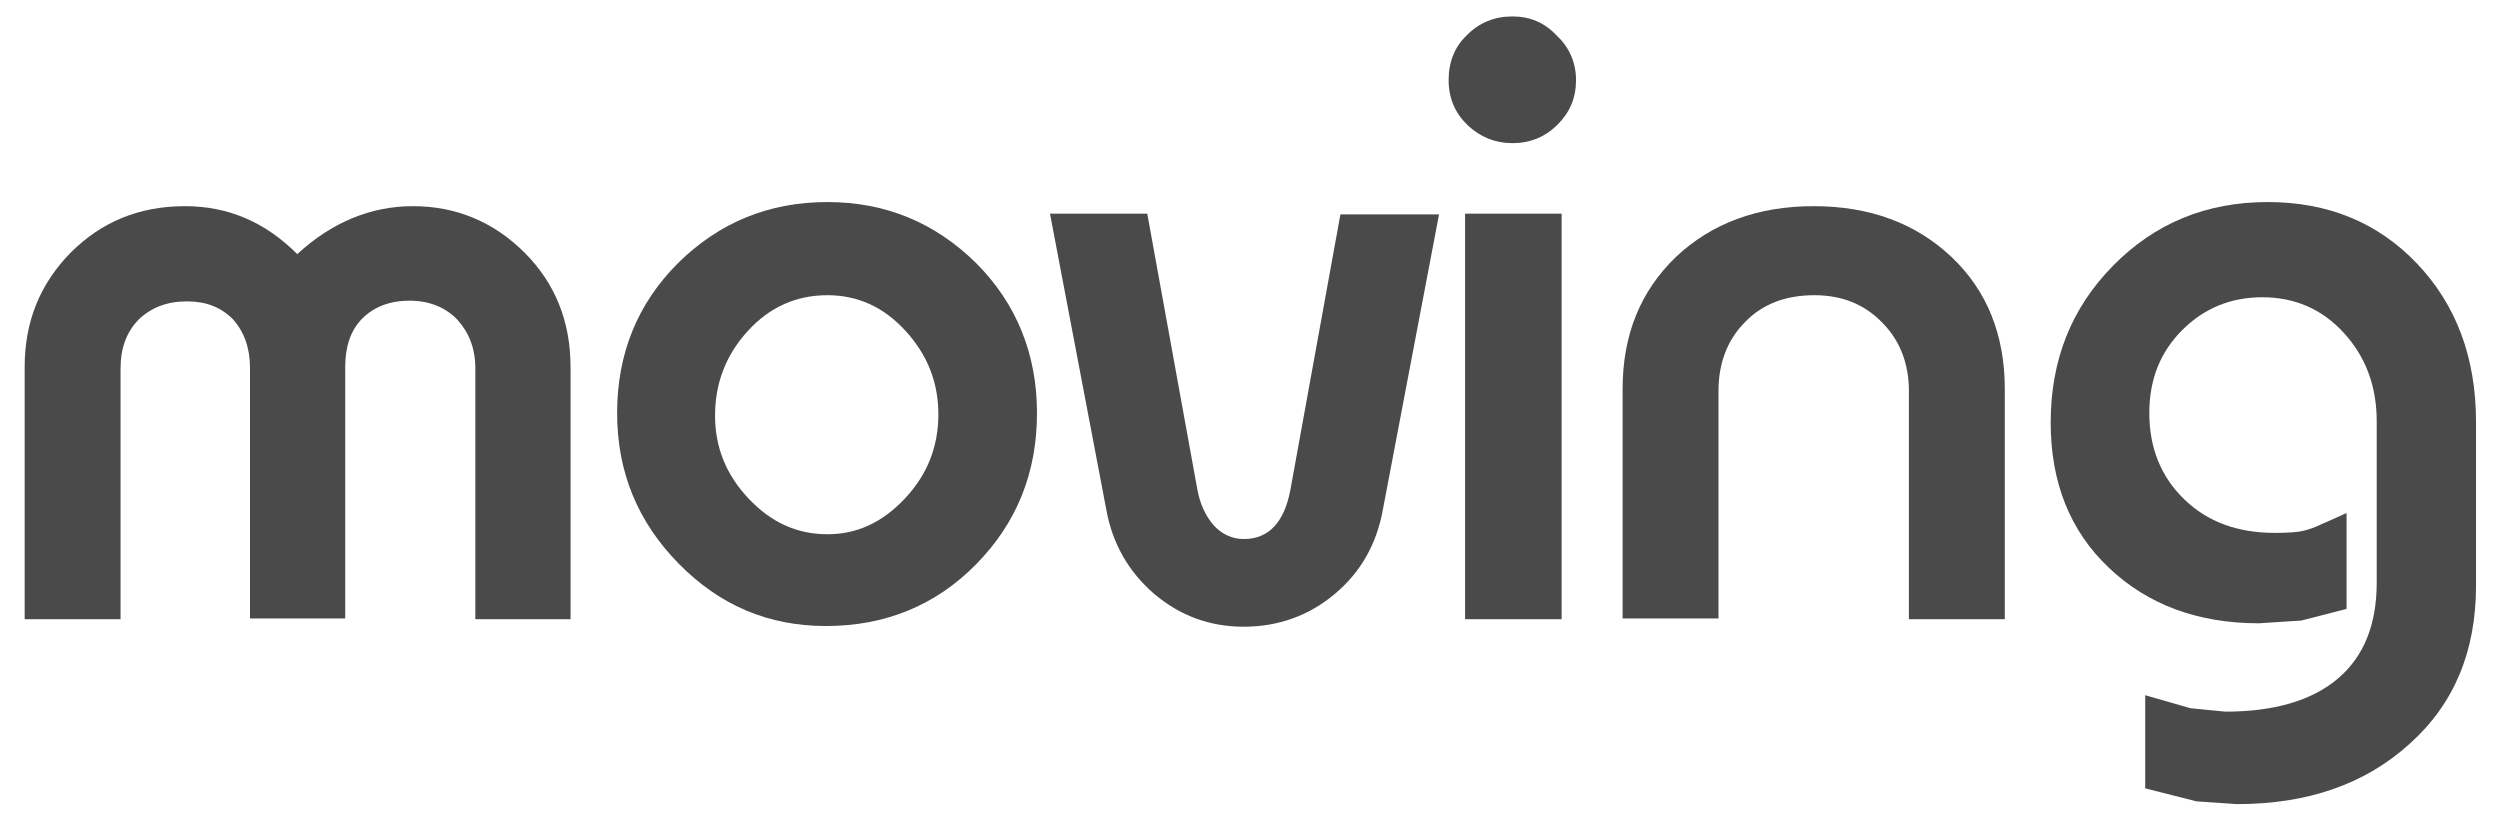
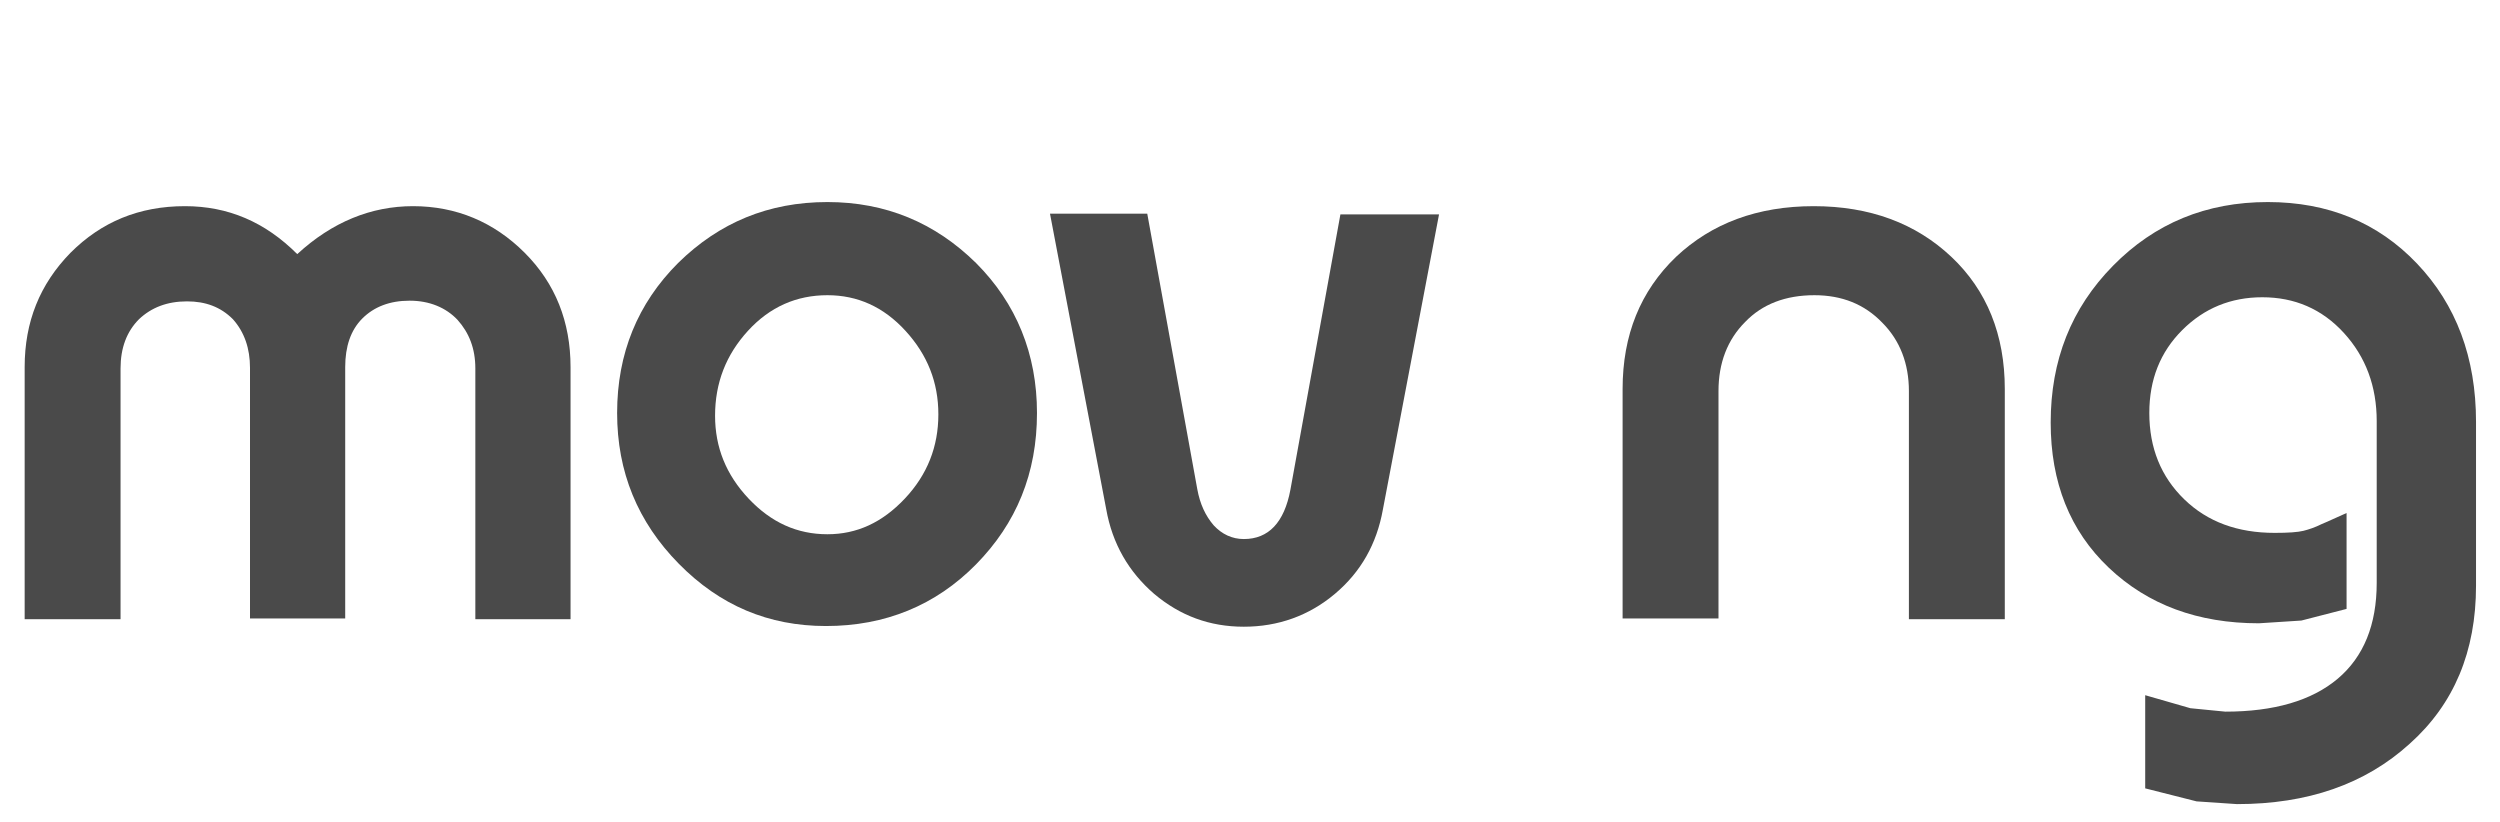
<svg xmlns="http://www.w3.org/2000/svg" version="1.1" id="Layer_1" x="0px" y="0px" viewBox="0 0 365 120" style="enable-background:new 0 0 365 120;" xml:space="preserve">
  <style type="text/css">
	.st0{fill:#4A4A4A;}
</style>
  <g>
    <path class="st0" d="M3.6,53.6c0-6.6,2.2-12.1,6.7-16.7c4.5-4.5,10-6.8,16.7-6.8c6.3,0,11.7,2.3,16.4,7c5.1-4.7,10.8-7,16.9-7   c6.3,0,11.8,2.3,16.3,6.8c4.5,4.5,6.7,10.1,6.7,16.7v36.8H69.4V53.8c0-2.9-0.9-5.2-2.6-7.1c-1.7-1.8-4.1-2.8-7-2.8   c-2.9,0-5.2,0.9-6.9,2.6c-1.7,1.7-2.5,4.1-2.5,7.1v36.7H36.5V53.7c0-2.8-0.8-5.2-2.5-7.1c-1.8-1.8-4-2.6-6.7-2.6   c-2.9,0-5.2,0.9-7,2.6c-1.8,1.8-2.7,4.2-2.7,7.2v36.6h-14V53.6z" />
    <path class="st0" d="M120.8,29.5c8.5,0,15.7,3,21.7,8.9c5.9,5.9,8.9,13.3,8.9,21.9c0,8.8-3,16.1-8.9,22.1c-5.9,6-13.3,9-21.9,9   c-8.4,0-15.5-3-21.5-9.1c-6-6.1-9-13.4-9-22c0-8.7,3-16,8.9-21.9C105,32.5,112.2,29.5,120.8,29.5z M104.4,60.7   c0,4.6,1.6,8.6,4.9,12.1c3.3,3.5,7.1,5.2,11.5,5.2c4.3,0,8-1.7,11.3-5.2c3.3-3.5,4.9-7.6,4.9-12.3c0-4.7-1.6-8.7-4.8-12.2   c-3.2-3.5-7-5.2-11.4-5.2c-4.5,0-8.4,1.7-11.6,5.2C106,51.8,104.4,55.9,104.4,60.7z" />
    <path class="st0" d="M167.5,31.2l7.3,40.2c0.4,2.2,1.2,3.9,2.4,5.3c1.2,1.3,2.7,2,4.4,2c3.6,0,5.9-2.4,6.8-7.2l7.3-40.2l14.4,0   l-8.2,43.1c-0.9,5-3.2,9.1-7,12.3c-3.8,3.2-8.3,4.8-13.3,4.8c-5,0-9.3-1.6-13.1-4.8c-3.7-3.2-6.1-7.3-7-12.4l-8.2-43.1L167.5,31.2z   " />
-     <path class="st0" d="M220.8,2.4c2.6,0,4.7,0.9,6.5,2.8c1.8,1.7,2.8,3.9,2.8,6.5c0,2.6-0.9,4.7-2.7,6.5c-1.8,1.8-4,2.7-6.6,2.7   c-2.5,0-4.7-0.9-6.5-2.6c-1.8-1.7-2.8-3.9-2.8-6.6c0-2.7,0.9-4.9,2.7-6.6C216,3.3,218.2,2.4,220.8,2.4z M213.9,31.2H228v59.2h-14.1   V31.2z" />
    <path class="st0" d="M236.9,56.8c0-7.9,2.6-14.3,7.8-19.3c5.2-4.9,11.9-7.4,20.1-7.4s14.9,2.5,20.1,7.4c5.2,4.9,7.8,11.4,7.8,19.3   v33.6h-14V57.1c0-4-1.3-7.4-3.9-10c-2.6-2.7-5.9-4-9.9-4c-4.2,0-7.6,1.3-10.1,3.9c-2.6,2.6-3.9,6-3.9,10.1v33.2h-14V56.8z" />
    <path class="st0" d="M329.8,91c-8.9,0-16.2-2.7-21.9-8.1c-5.7-5.4-8.5-12.5-8.5-21.2c0-9.1,3-16.7,9.1-22.9   c6.1-6.2,13.6-9.3,22.6-9.3c8.8,0,16.1,3,21.8,9c5.7,6,8.6,13.7,8.6,23.1v23.9c0,9.6-3.2,17.3-9.7,23.1c-6.5,5.9-14.9,8.8-25.2,8.8   l-5.9-0.4l-7.5-1.9v-13.6l6.6,1.9l5.1,0.5c7.1,0,12.6-1.6,16.4-4.8c3.8-3.2,5.7-7.9,5.7-14V61.5c0-5.1-1.6-9.4-4.8-12.9   c-3.2-3.5-7.2-5.2-11.9-5.2c-4.6,0-8.5,1.6-11.7,4.8c-3.2,3.2-4.8,7.2-4.8,12.1c0,5.1,1.7,9.3,5.1,12.6c3.4,3.3,7.8,4.9,13.2,4.9   c2,0,3.4-0.1,4.2-0.3c0.8-0.2,1.7-0.5,2.7-1c1-0.4,2.2-1,3.6-1.6v14l-6.6,1.7L329.8,91z" />
  </g>
  <g>
</g>
  <g>
</g>
  <g>
</g>
  <g>
</g>
  <g>
</g>
  <g>
</g>
  <g>
</g>
  <g>
</g>
  <g>
</g>
  <g>
</g>
  <g>
</g>
  <g>
</g>
  <g>
</g>
  <g>
</g>
  <g>
</g>
</svg>